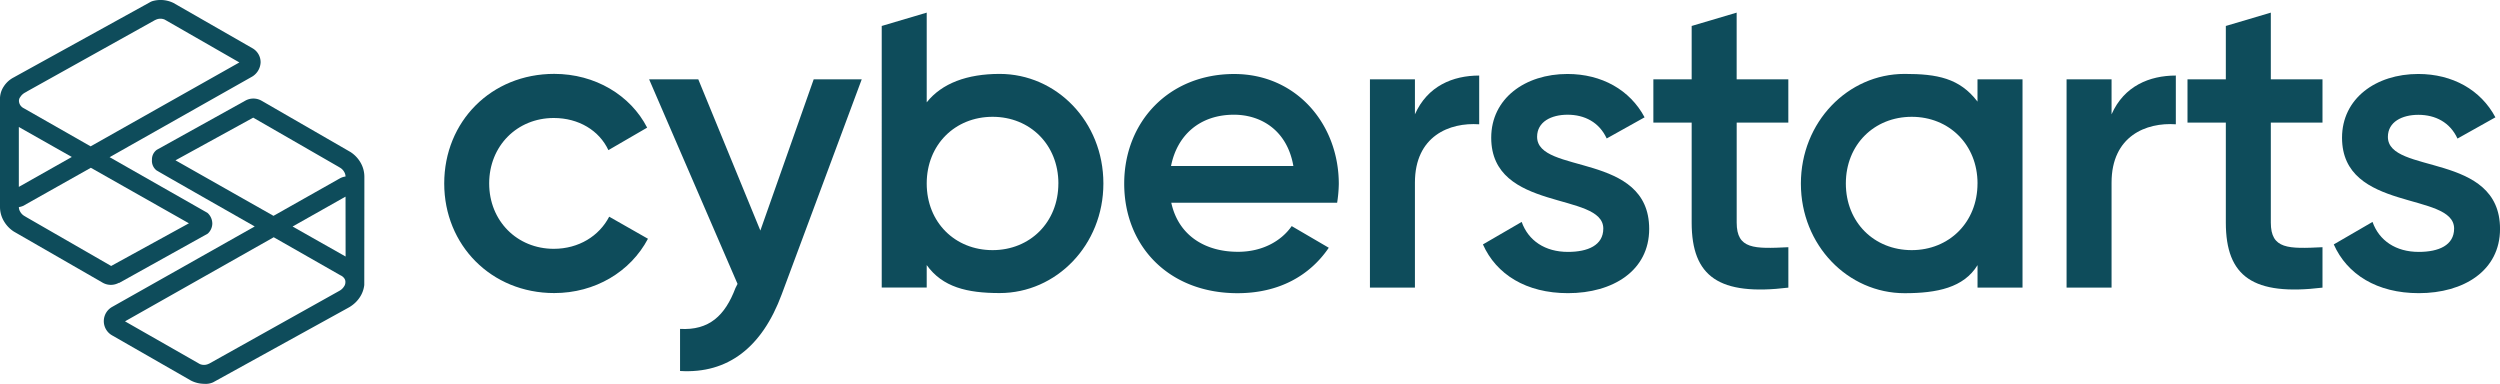
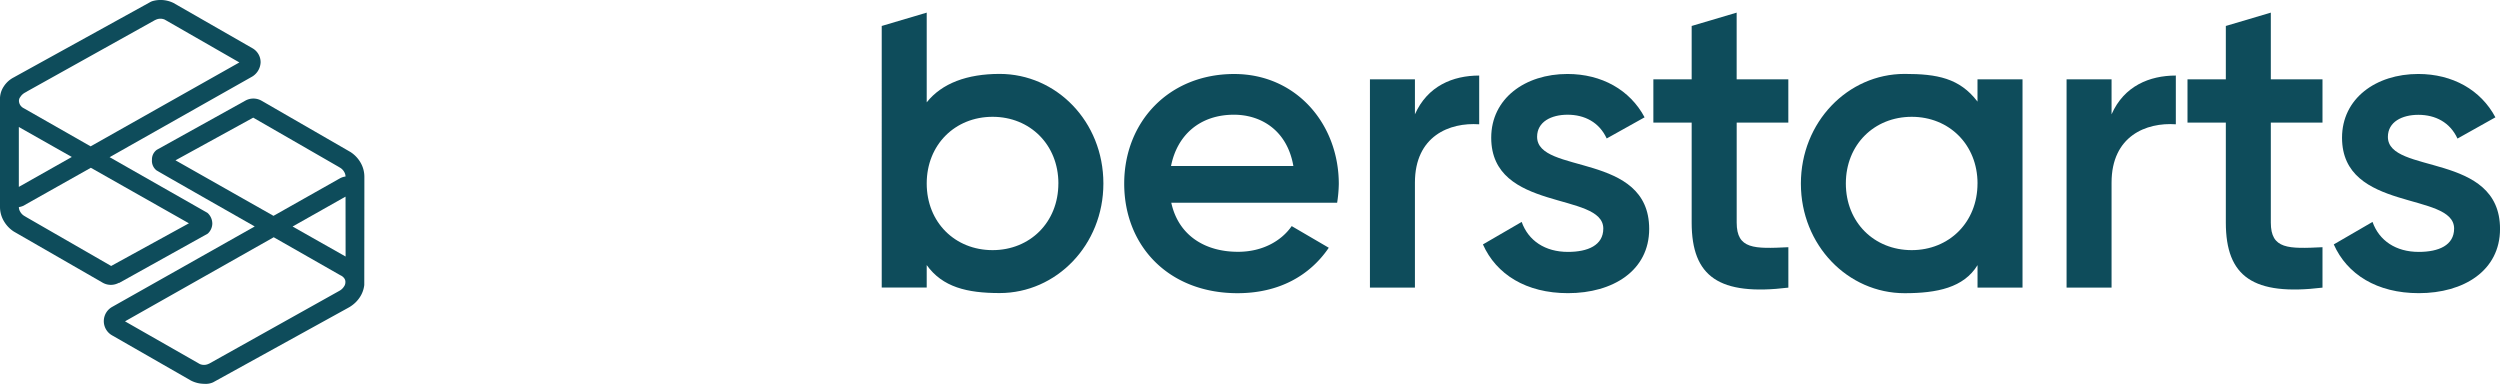
<svg xmlns="http://www.w3.org/2000/svg" viewBox="0 0 777.99 119.39">
  <defs>
    <style>.cls-1{fill:#0e4c5b;}</style>
  </defs>
  <g id="Layer_2" data-name="Layer 2">
    <g id="Layer_1-2" data-name="Layer 1">
-       <path class="cls-1" d="M138.24,57.1c0-19.32,14.65-34.11,34.23-34.11,12.71,0,23.73,6.62,28.92,16.73l-12.06,7c-2.85-6.09-9.21-10-17-10-11.41,0-20.1,8.69-20.1,20.36s8.69,20.35,20.1,20.35c7.78,0,14.14-4,17.25-10l12.06,6.87C196.2,84.59,185.18,91.2,172.47,91.2,152.89,91.2,138.24,76.29,138.24,57.1Z" />
-       <path class="cls-1" d="M268.17,24.68l-24.9,66.91c-6.1,16.47-16.73,24.77-31.64,23.86v-13.1c9.07.52,14-4.15,17.24-12.71l.65-1.29L202,24.68h15.3l19.32,47.07,16.6-47.07Z" />
      <path class="cls-1" d="M343.37,57.1c0,19.19-14.66,34.1-32.29,34.1-10.12,0-17.77-1.84-22.69-8.71v7h-14V8.08l14-4.15V31.85C293.11,25.9,301,23,311.08,23,328.71,23,343.37,37.78,343.37,57.1Zm-14,0c0-12.06-8.82-20.75-20.48-20.75S288.39,45,288.39,57.1s8.82,20.74,20.49,20.74S329.36,69.15,329.36,57.1Z" />
      <path class="cls-1" d="M385.25,78.36c7.78,0,13.61-3.5,16.72-8l11.54,6.74c-6,8.82-15.69,14.14-28.39,14.14-21.4,0-35.27-14.66-35.27-34.1,0-19.2,13.87-34.11,34.23-34.11,19.32,0,32.55,15.56,32.55,34.23a42.4,42.4,0,0,1-.52,5.84H364.5C366.7,73.17,374.87,78.36,385.25,78.36Zm17.24-26.71C400.55,40.5,392.38,35.7,384,35.7c-10.5,0-17.64,6.22-19.58,15.95Z" />
      <path class="cls-1" d="M460.32,23.51V38.68c-9.21-.65-20,3.63-20,18.16V89.51h-14V24.68h14V35.57C444.24,26.75,452.15,23.51,460.32,23.51Z" />
      <path class="cls-1" d="M513.22,71.23c0,13-11.28,20-25.28,20-13,0-22.31-5.84-26.46-15.17l12.06-7c2.08,5.83,7.26,9.33,14.4,9.33,6.22,0,11-2.07,11-7.26,0-11.54-34.88-5.06-34.88-28.27,0-12.19,10.5-19.84,23.73-19.84,10.63,0,19.45,4.93,24,13.49L500,43.09c-2.34-5.06-6.88-7.39-12.19-7.39-5.06,0-9.47,2.2-9.47,6.87C478.34,54.37,513.22,47.24,513.22,71.23Z" />
      <path class="cls-1" d="M540.45,38.16V69.28c0,8.3,5.45,8.17,16.08,7.65V89.51c-21.53,2.6-30.09-3.37-30.09-20.23V38.16H514.52V24.68h11.92V8.08l14-4.15V24.68h16.08V38.16Z" />
      <path class="cls-1" d="M629.4,24.68V89.51h-14v-7c-4.28,7-12.57,8.73-22.69,8.73-17.63,0-32.28-14.91-32.28-34.1S575.07,23,592.7,23c10.12,0,17.12,1.3,22.69,8.62V24.68Zm-14,32.42c0-12.06-8.81-20.75-20.48-20.75S574.42,45,574.42,57.1s8.82,20.74,20.49,20.74S615.39,69.15,615.39,57.1Z" />
      <path class="cls-1" d="M677.11,23.51V38.68c-9.2-.65-20,3.63-20,18.16V89.51h-14V24.68h14V35.57C661,26.75,668.94,23.51,677.11,23.51Z" />
      <path class="cls-1" d="M706.67,38.16V69.28c0,8.3,5.45,8.17,16.08,7.65V89.51c-21.52,2.6-30.08-3.37-30.08-20.23V38.16H680.74V24.68h11.93V8.08l14-4.15V24.68h16.08V38.16Z" />
      <path class="cls-1" d="M778,71.23c0,13-11.29,20-25.29,20-13,0-22.3-5.84-26.45-15.17l12.06-7c2.07,5.83,7.26,9.33,14.39,9.33,6.23,0,11-2.07,11-7.26,0-11.54-34.88-5.06-34.88-28.27,0-12.19,10.51-19.84,23.73-19.84,10.64,0,19.45,4.93,24,13.49l-11.8,6.61c-2.33-5.06-6.87-7.39-12.19-7.39-5.06,0-9.47,2.2-9.47,6.87C743.1,54.37,778,47.24,778,71.23Z" />
      <path class="cls-1" d="M113.39,59.93a.59.59,0,0,0,0-.13V55.09a8.78,8.78,0,0,0-1.3-4.68,9.69,9.69,0,0,0-3-3.09l-27.74-16a5.13,5.13,0,0,0-5,0L48.83,46.6l-.2.15a3.69,3.69,0,0,0-1.34,3A3.77,3.77,0,0,0,48.68,53c.67.46,30.59,17.47,30.59,17.47L34.88,95.52a5.08,5.08,0,0,0,0,8.84l24.56,14.08a9.25,9.25,0,0,0,4.07,1,5.61,5.61,0,0,0,2.8-.46l42.1-23.22.54-.31.11-.08a9.8,9.8,0,0,0,3-3,8.67,8.67,0,0,0,1.3-3.68S113.39,59.93,113.39,59.93Zm-7.59-4.44L85.11,67.17,54.61,49.89,78.8,36.61,105.18,51.8l.55.33a3.54,3.54,0,0,1,1.36,1.33,3,3,0,0,1,.44,1.47A5,5,0,0,0,105.8,55.49ZM85.18,73.83l20.76,11.84h0a2.85,2.85,0,0,1,1.23,1,1.87,1.87,0,0,1,.31,1.22,2.18,2.18,0,0,1-.42,1.26,3.89,3.89,0,0,1-1.49,1.38L65.15,113.13l-.33.14a3.27,3.27,0,0,1-2.67,0L38.9,100Zm22.37,6-16.5-9.34,16.48-9.3Z" />
      <path class="cls-1" d="M37,88.09l27.5-15.3a.94.94,0,0,0,.23-.16,4.33,4.33,0,0,0,1.34-3,4.52,4.52,0,0,0-1.4-3.29l-.2-.15L34.11,48.91,78.19,24a5.44,5.44,0,0,0,2.91-4.57A5,5,0,0,0,78.54,15L54,.93A9.14,9.14,0,0,0,47.62.3a3.82,3.82,0,0,0-.94.39L4.54,23.94s-.1.06-.1.07a8.09,8.09,0,0,0-3.27,2.9A7,7,0,0,0,0,31.15v28.3a.77.77,0,0,0,0,.15v4.69A8.68,8.68,0,0,0,1.32,69a9.53,9.53,0,0,0,3,3.07L32,88a5.15,5.15,0,0,0,5,0ZM22.34,48.85,5.86,58.16l0-18.64Zm-14.75,15L28.27,52.21,58.79,69.49,34.59,82.77,8.24,67.6l-.58-.35a3.52,3.52,0,0,1-1.35-1.33,2.81,2.81,0,0,1-.44-1.47A5.28,5.28,0,0,0,7.59,63.88ZM51.24,6.09,74.49,19.43,28.2,45.54,7.45,33.71a2.84,2.84,0,0,1-1.2-1.08,2.69,2.69,0,0,1-.35-1.17,1.89,1.89,0,0,1,.42-1.28,4,4,0,0,1,1.5-1.38l.5-.28a.51.51,0,0,0,.13-.09L48.22,6.26l.35-.15A3.35,3.35,0,0,1,51.24,6.09Z" />
    </g>
  </g>
</svg>